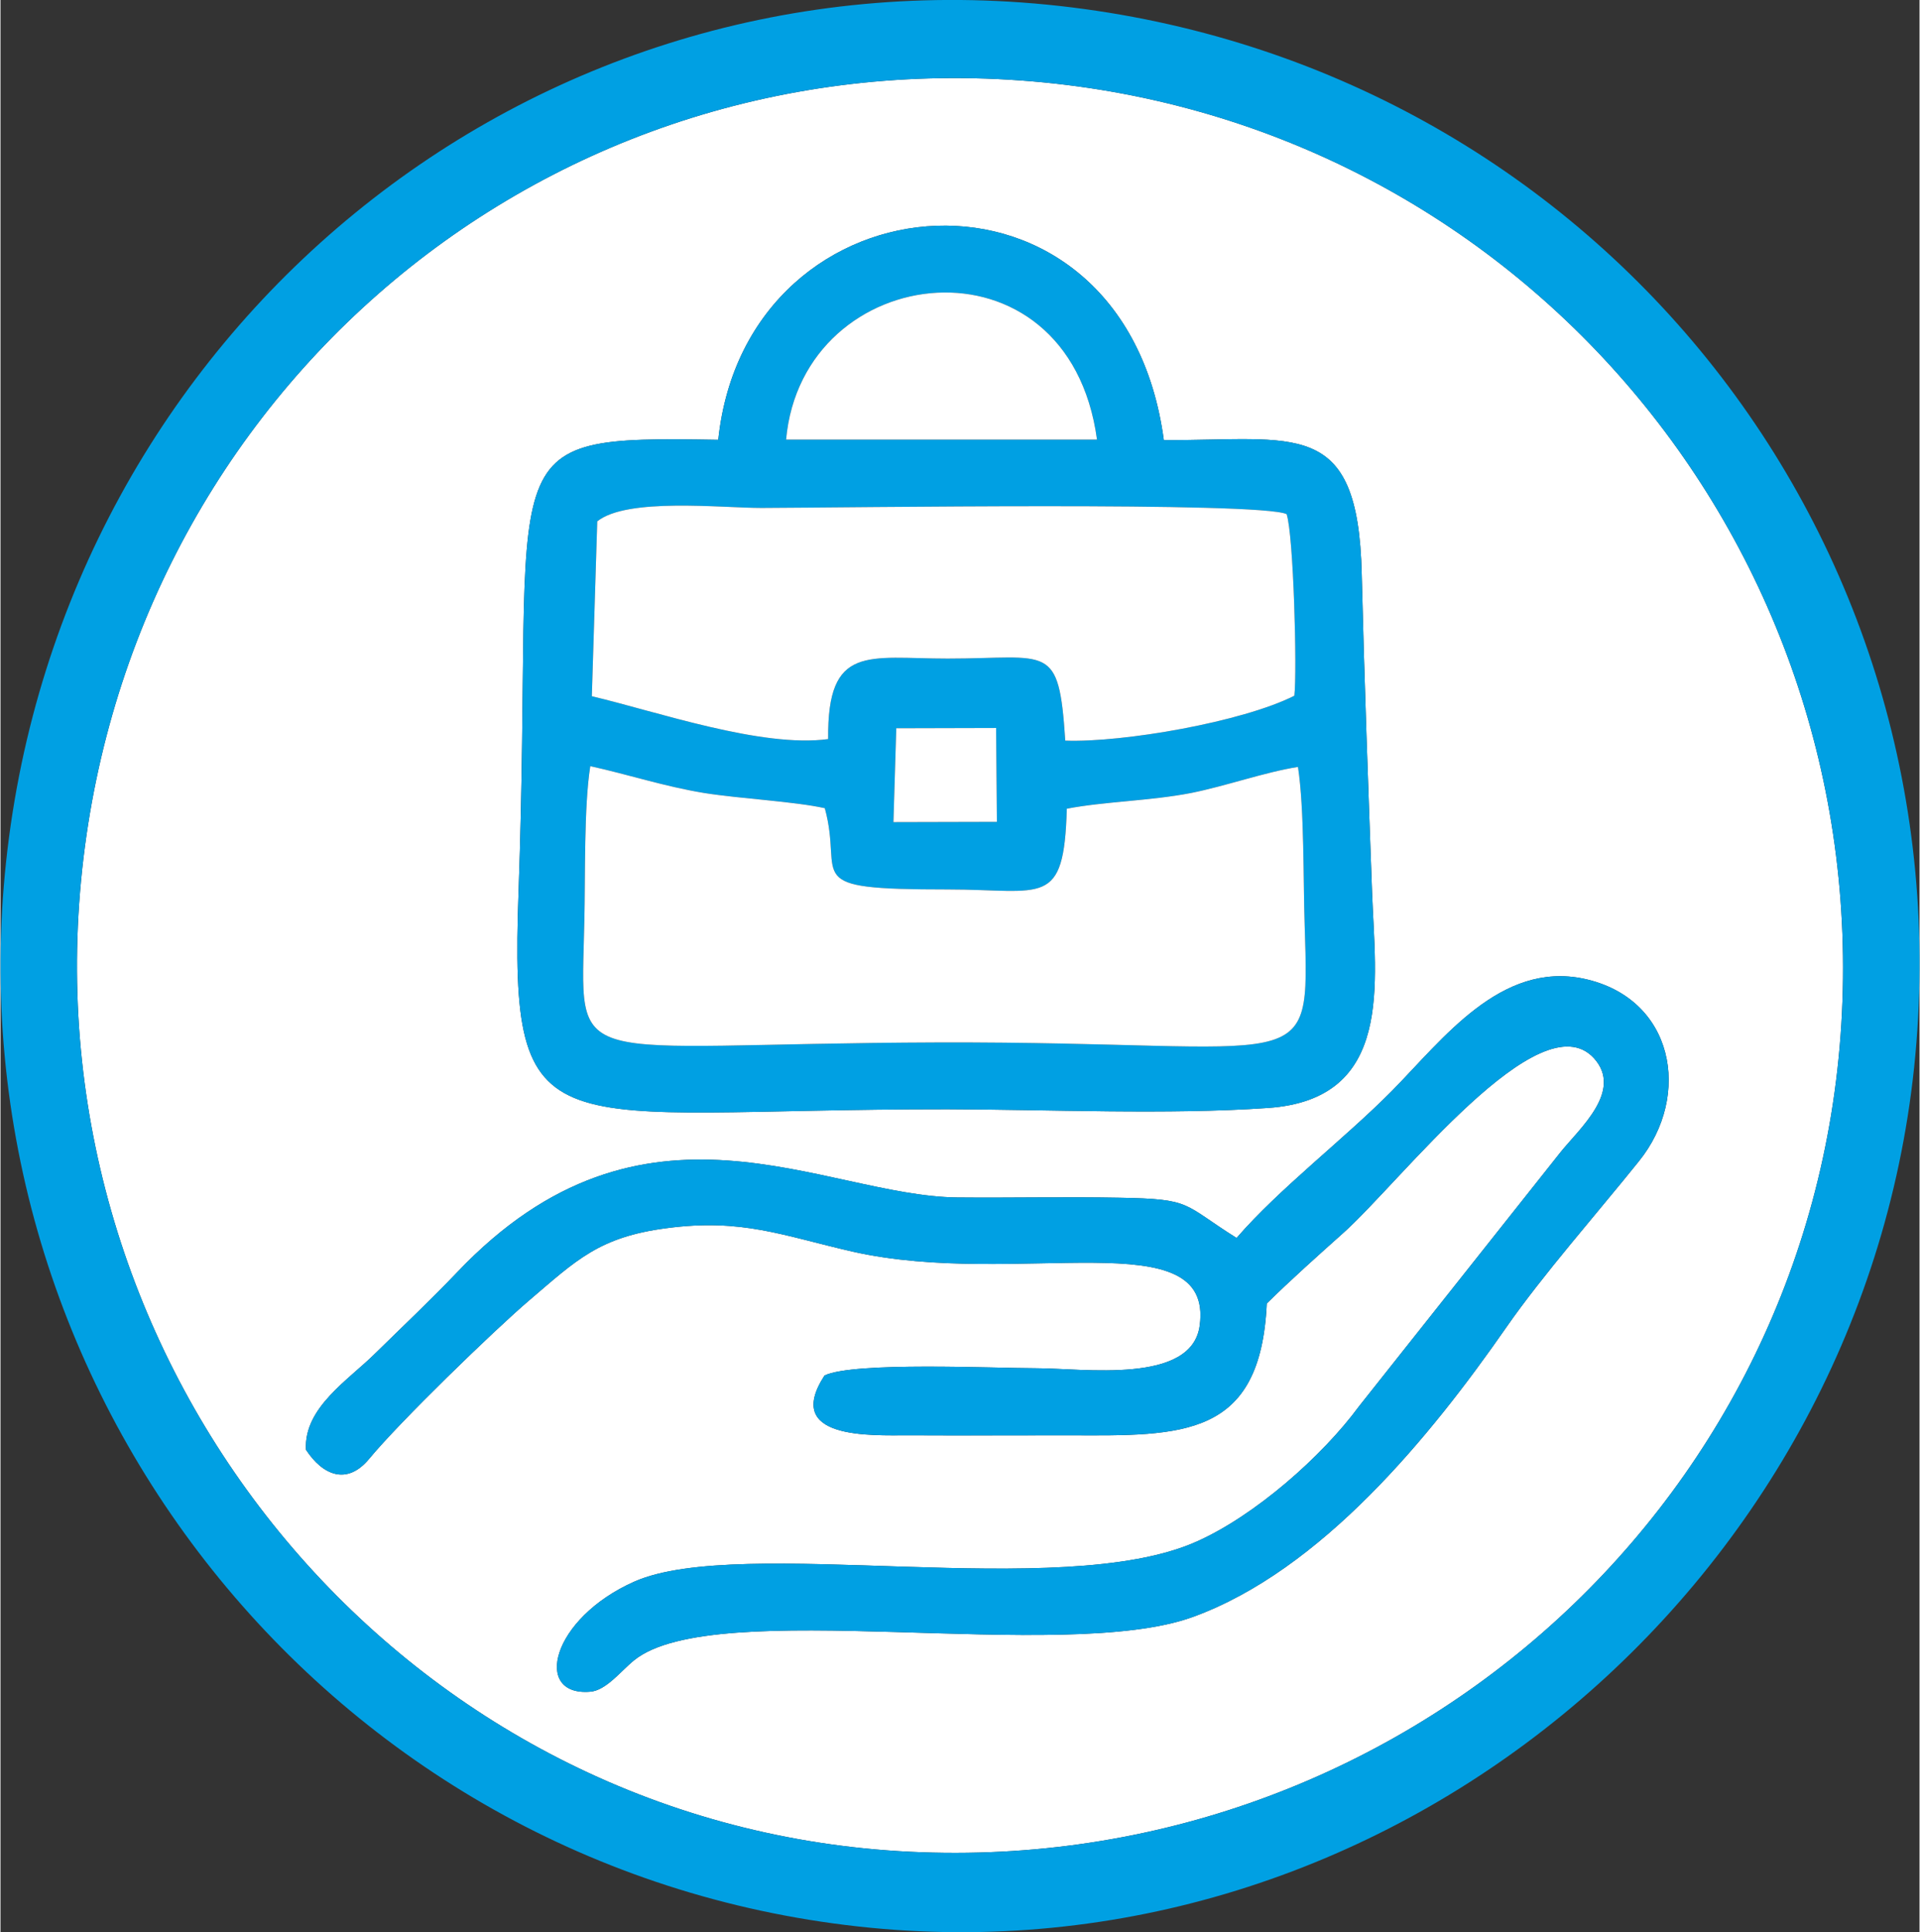
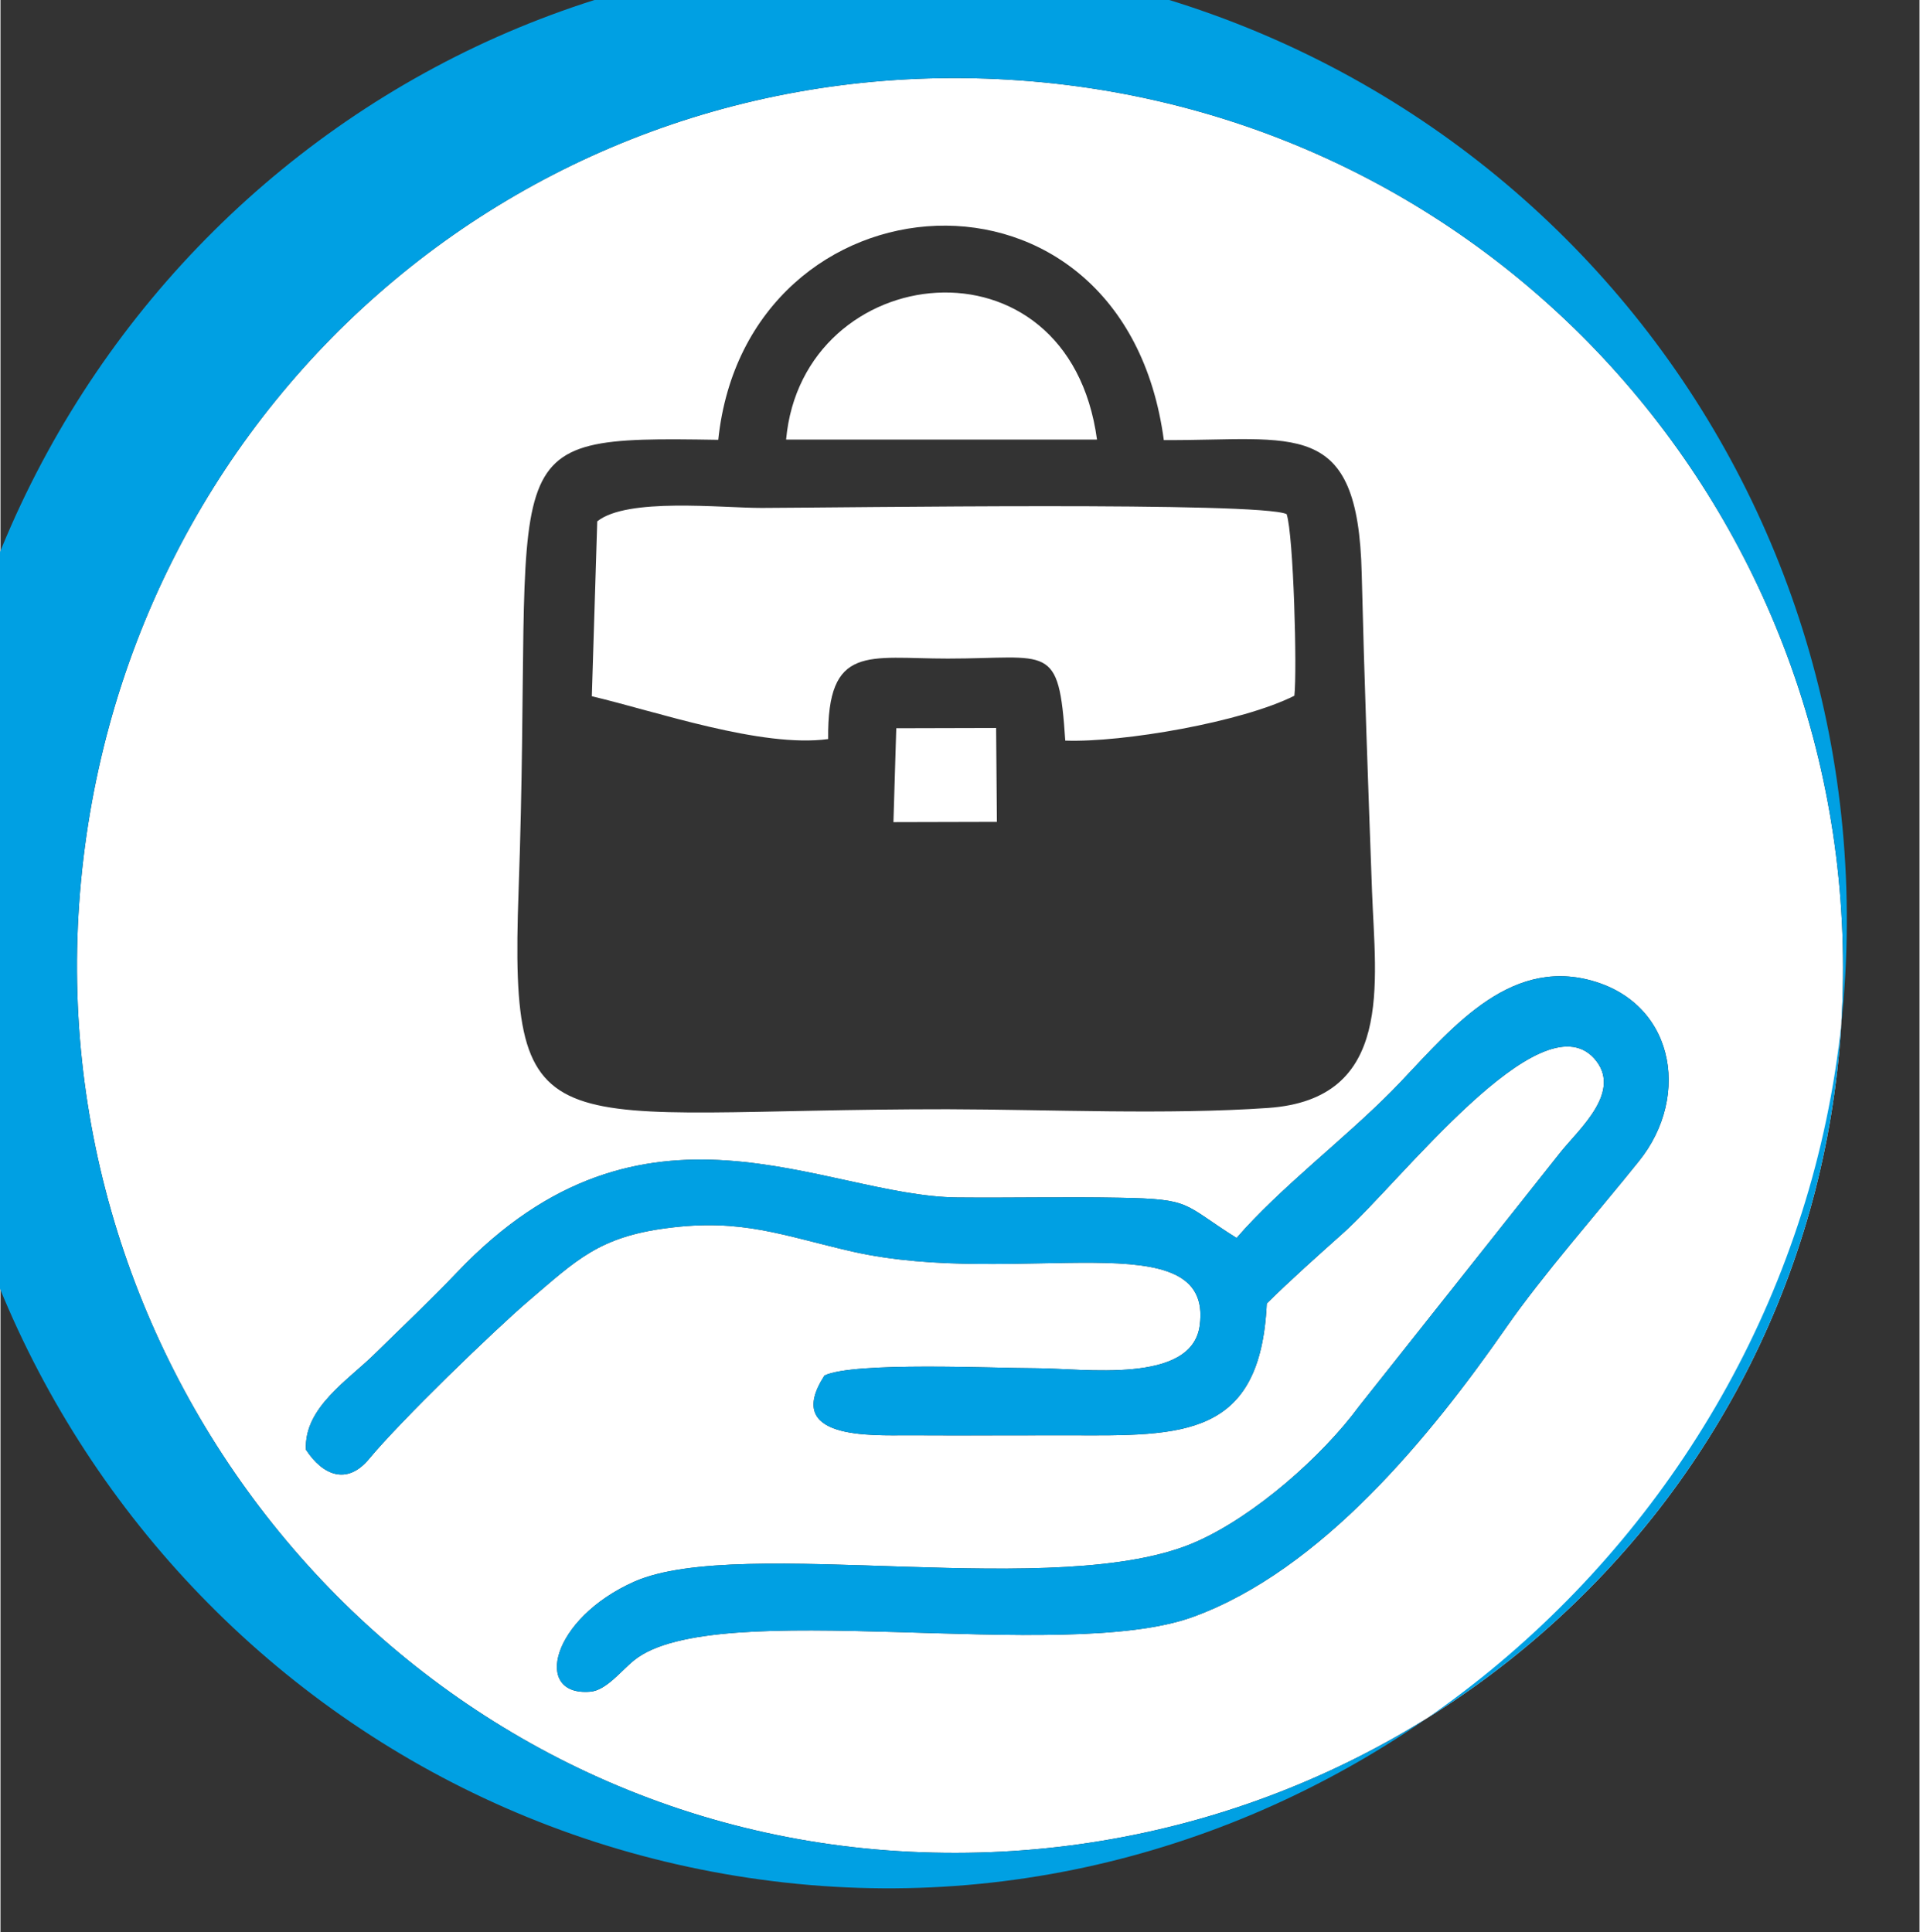
<svg xmlns="http://www.w3.org/2000/svg" xml:space="preserve" width="463px" height="466px" version="1.1" style="shape-rendering:geometricPrecision; text-rendering:geometricPrecision; image-rendering:optimizeQuality; fill-rule:evenodd; clip-rule:evenodd" viewBox="0 0 74.38 74.9">
  <rect x="0" y="0" width="74.38" height="74.9" fill="#333333" stroke="none" />
  <defs>
    <style type="text/css">
   
    .fil0 {fill:#FFFFFF}
    .fil1 {fill:#00A0E3}
   
  </style>
  </defs>
  <g id="Слой_x0020_1">
    <path class="fil0" d="M47.91 47.99c1.66,-1.92 4.18,-3.84 6.02,-5.7 1.98,-2.01 4.21,-5.03 7.44,-4.35 3.5,0.75 4.2,4.52 2.13,7.08 -1.58,1.97 -3.73,4.41 -5.14,6.44 -2.94,4.23 -7.17,9.41 -12.14,11.22 -5.08,1.85 -18.53,-0.85 -21.66,1.68 -0.5,0.4 -1.09,1.18 -1.71,1.22 -2.21,0.18 -1.52,-2.83 1.72,-4.27 4.16,-1.83 16.51,0.81 21.79,-1.55 2.25,-1 4.86,-3.29 6.3,-5.25l7.81 -9.85c0.75,-0.93 2.43,-2.38 1.29,-3.64 -2.1,-2.29 -7.49,4.79 -9.72,6.78 -0.94,0.84 -2.06,1.84 -2.96,2.73 -0.24,5.21 -3.26,5.13 -7.62,5.11 -2.09,0 -4.18,0.01 -6.26,0 -1.47,0 -4.88,0.17 -3.26,-2.32 1.14,-0.54 6.57,-0.28 8.19,-0.28 1.84,0 6.04,0.64 6.35,-1.65 0.56,-4.12 -7.05,-1.43 -13.45,-2.87 -2.71,-0.62 -4.29,-1.3 -7.21,-0.91 -2.62,0.34 -3.5,1.24 -5.33,2.8 -1.37,1.17 -5.01,4.7 -6.2,6.14 -0.86,1.04 -1.8,0.64 -2.45,-0.35 -0.09,-1.64 1.66,-2.71 2.71,-3.76 1.09,-1.07 2.08,-2 3.15,-3.12 7.25,-7.63 14.17,-2.96 19.39,-2.9 2.09,0.02 4.19,-0.03 6.28,0.01 2.85,0.05 2.42,0.23 4.54,1.56zm-20.09 -30.94c1.1,-10.5 15.71,-11.63 17.27,0.01 5.09,0.03 7.53,-0.92 7.67,5.18 0.1,4.12 0.25,8.2 0.4,12.32 0.13,3.55 0.86,8.05 -4.03,8.39 -3.88,0.27 -8.47,0.06 -12.42,0.05 -15.52,-0.01 -17,1.86 -16.63,-8.44 0.62,-17.38 -1.39,-17.66 7.74,-17.51zm43.53 22.64c1.15,-18.91 -12.88,-35.2 -31.8,-36.57 -19.13,-1.39 -35.16,12.85 -36.5,31.9 -1.32,18.83 12.81,35.58 31.77,36.74 18.99,1.16 35.37,-13.06 36.53,-32.07z" />
-     <path class="fil1" d="M71.35 39.69c-1.16,19.01 -17.54,33.23 -36.53,32.07 -18.96,-1.16 -33.09,-17.91 -31.77,-36.74 1.34,-19.05 17.37,-33.29 36.5,-31.9 18.92,1.37 32.95,17.66 31.8,36.57zm2.82 1.7c2.17,-20.67 -12.5,-38.86 -33.13,-41.16 -20.6,-2.29 -38.61,12.67 -40.82,33.15 -2.21,20.49 12.52,39.03 33.02,41.3 20.37,2.26 38.79,-13.04 40.93,-33.29z" />
-     <path class="fil1" d="M50.29 29.73c0.25,1.64 0.2,4.4 0.26,6.16 0.19,6.07 0.28,4.48 -14.21,4.52 -14.64,0.05 -13.83,1.27 -13.71,-4.72 0.04,-1.68 -0.02,-4.42 0.23,-5.99 1.5,0.33 2.84,0.78 4.41,1.04 1.38,0.22 3.52,0.33 4.68,0.59 0.75,2.73 -1.08,3.15 4.76,3.15 3.72,0 4.51,0.74 4.62,-3.13 1.45,-0.28 3.22,-0.3 4.82,-0.61 1.35,-0.27 2.86,-0.81 4.14,-1.01zm-15.57 -1.5l3.87 -0.01 0.03 3.64 -4.01 0.01 0.11 -3.64zm-11.59 -8.02c1.16,-0.93 4.79,-0.52 6.37,-0.52 3.32,-0.01 19.32,-0.25 20.35,0.24 0.27,0.81 0.41,6.07 0.3,7.04 -2.02,1.02 -6.65,1.82 -8.88,1.74 -0.25,-3.83 -0.61,-3.18 -4.56,-3.18 -3.08,0 -4.67,-0.58 -4.63,3.12 -2.58,0.35 -6.66,-1.07 -9.16,-1.66l0.21 -6.78zm7.32 -3.17c0.63,-6.99 10.94,-8.19 12.05,0l-12.05 0zm-2.63 0.01c-9.13,-0.15 -7.12,0.13 -7.74,17.51 -0.37,10.3 1.11,8.43 16.63,8.44 3.95,0.01 8.54,0.22 12.42,-0.05 4.89,-0.34 4.16,-4.84 4.03,-8.39 -0.15,-4.12 -0.3,-8.2 -0.4,-12.32 -0.14,-6.1 -2.58,-5.15 -7.67,-5.18 -1.56,-11.64 -16.17,-10.51 -17.27,-0.01z" />
+     <path class="fil1" d="M71.35 39.69c-1.16,19.01 -17.54,33.23 -36.53,32.07 -18.96,-1.16 -33.09,-17.91 -31.77,-36.74 1.34,-19.05 17.37,-33.29 36.5,-31.9 18.92,1.37 32.95,17.66 31.8,36.57zc2.17,-20.67 -12.5,-38.86 -33.13,-41.16 -20.6,-2.29 -38.61,12.67 -40.82,33.15 -2.21,20.49 12.52,39.03 33.02,41.3 20.37,2.26 38.79,-13.04 40.93,-33.29z" />
    <path class="fil1" d="M47.91 47.99c-2.12,-1.33 -1.69,-1.51 -4.54,-1.56 -2.09,-0.04 -4.19,0.01 -6.28,-0.01 -5.22,-0.06 -12.14,-4.73 -19.39,2.9 -1.07,1.12 -2.06,2.05 -3.15,3.12 -1.05,1.05 -2.8,2.12 -2.71,3.76 0.65,0.99 1.59,1.39 2.45,0.35 1.19,-1.44 4.83,-4.97 6.2,-6.14 1.83,-1.56 2.71,-2.46 5.33,-2.8 2.92,-0.39 4.5,0.29 7.21,0.91 6.4,1.44 14.01,-1.25 13.45,2.87 -0.31,2.29 -4.51,1.65 -6.35,1.65 -1.62,0 -7.05,-0.26 -8.19,0.28 -1.62,2.49 1.79,2.32 3.26,2.32 2.08,0.01 4.17,0 6.26,0 4.36,0.02 7.38,0.1 7.62,-5.11 0.9,-0.89 2.02,-1.89 2.96,-2.73 2.23,-1.99 7.62,-9.07 9.72,-6.78 1.14,1.26 -0.54,2.71 -1.29,3.64l-7.81 9.85c-1.44,1.96 -4.05,4.25 -6.3,5.25 -5.28,2.36 -17.63,-0.28 -21.79,1.55 -3.24,1.44 -3.93,4.45 -1.72,4.27 0.62,-0.04 1.21,-0.82 1.71,-1.22 3.13,-2.53 16.58,0.17 21.66,-1.68 4.97,-1.81 9.2,-6.99 12.14,-11.22 1.41,-2.03 3.56,-4.47 5.14,-6.44 2.07,-2.56 1.37,-6.33 -2.13,-7.08 -3.23,-0.68 -5.46,2.34 -7.44,4.35 -1.84,1.86 -4.36,3.78 -6.02,5.7z" />
-     <path class="fil0" d="M50.29 29.73c-1.28,0.2 -2.79,0.74 -4.14,1.01 -1.6,0.31 -3.37,0.33 -4.82,0.61 -0.11,3.87 -0.9,3.13 -4.62,3.13 -5.84,0 -4.01,-0.42 -4.76,-3.15 -1.16,-0.26 -3.3,-0.37 -4.68,-0.59 -1.57,-0.26 -2.91,-0.71 -4.41,-1.04 -0.25,1.57 -0.19,4.31 -0.23,5.99 -0.12,5.99 -0.93,4.77 13.71,4.72 14.49,-0.04 14.4,1.55 14.21,-4.52 -0.06,-1.76 -0.01,-4.52 -0.26,-6.16z" />
    <path class="fil0" d="M23.13 20.21l-0.21 6.78c2.5,0.59 6.58,2.01 9.16,1.66 -0.04,-3.7 1.55,-3.12 4.63,-3.12 3.95,0 4.31,-0.65 4.56,3.18 2.23,0.08 6.86,-0.72 8.88,-1.74 0.11,-0.97 -0.03,-6.23 -0.3,-7.04 -1.03,-0.49 -17.03,-0.25 -20.35,-0.24 -1.58,0 -5.21,-0.41 -6.37,0.52z" />
    <path class="fil0" d="M30.45 17.04l12.05 0c-1.11,-8.19 -11.42,-6.99 -12.05,0z" />
    <polygon class="fil0" points="34.61,31.87 38.62,31.86 38.59,28.22 34.72,28.23 " />
  </g>
</svg>